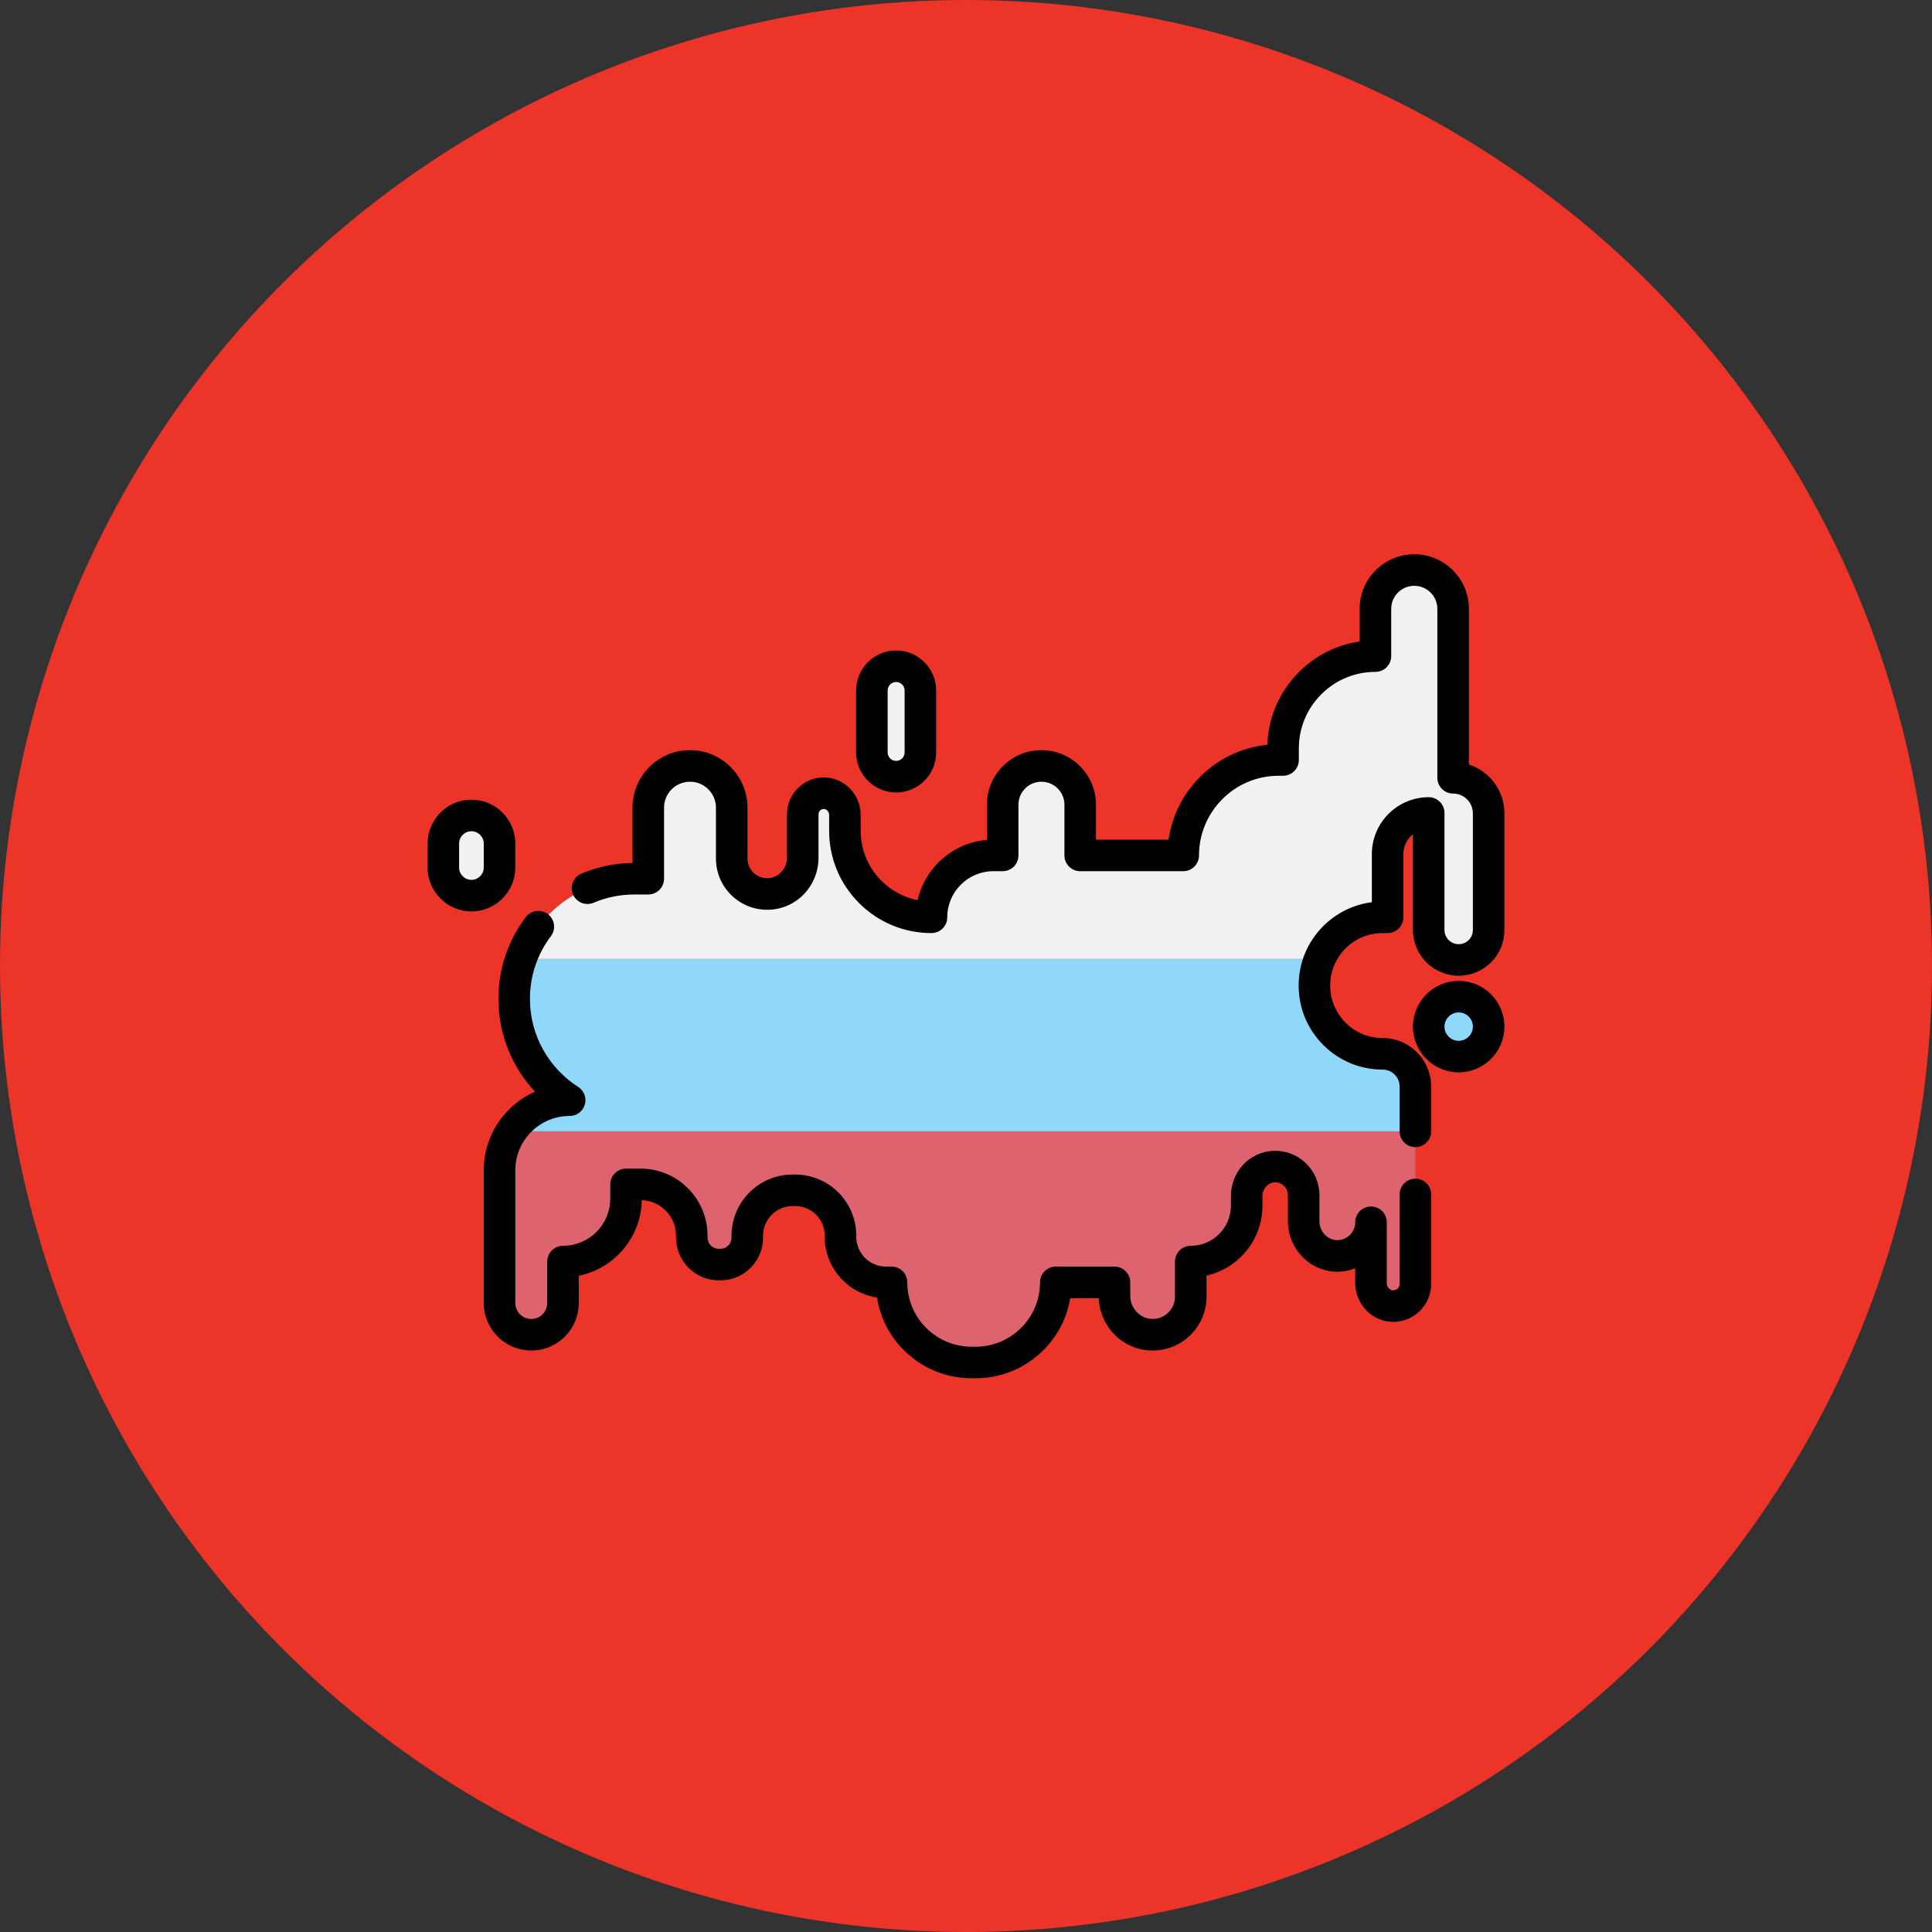
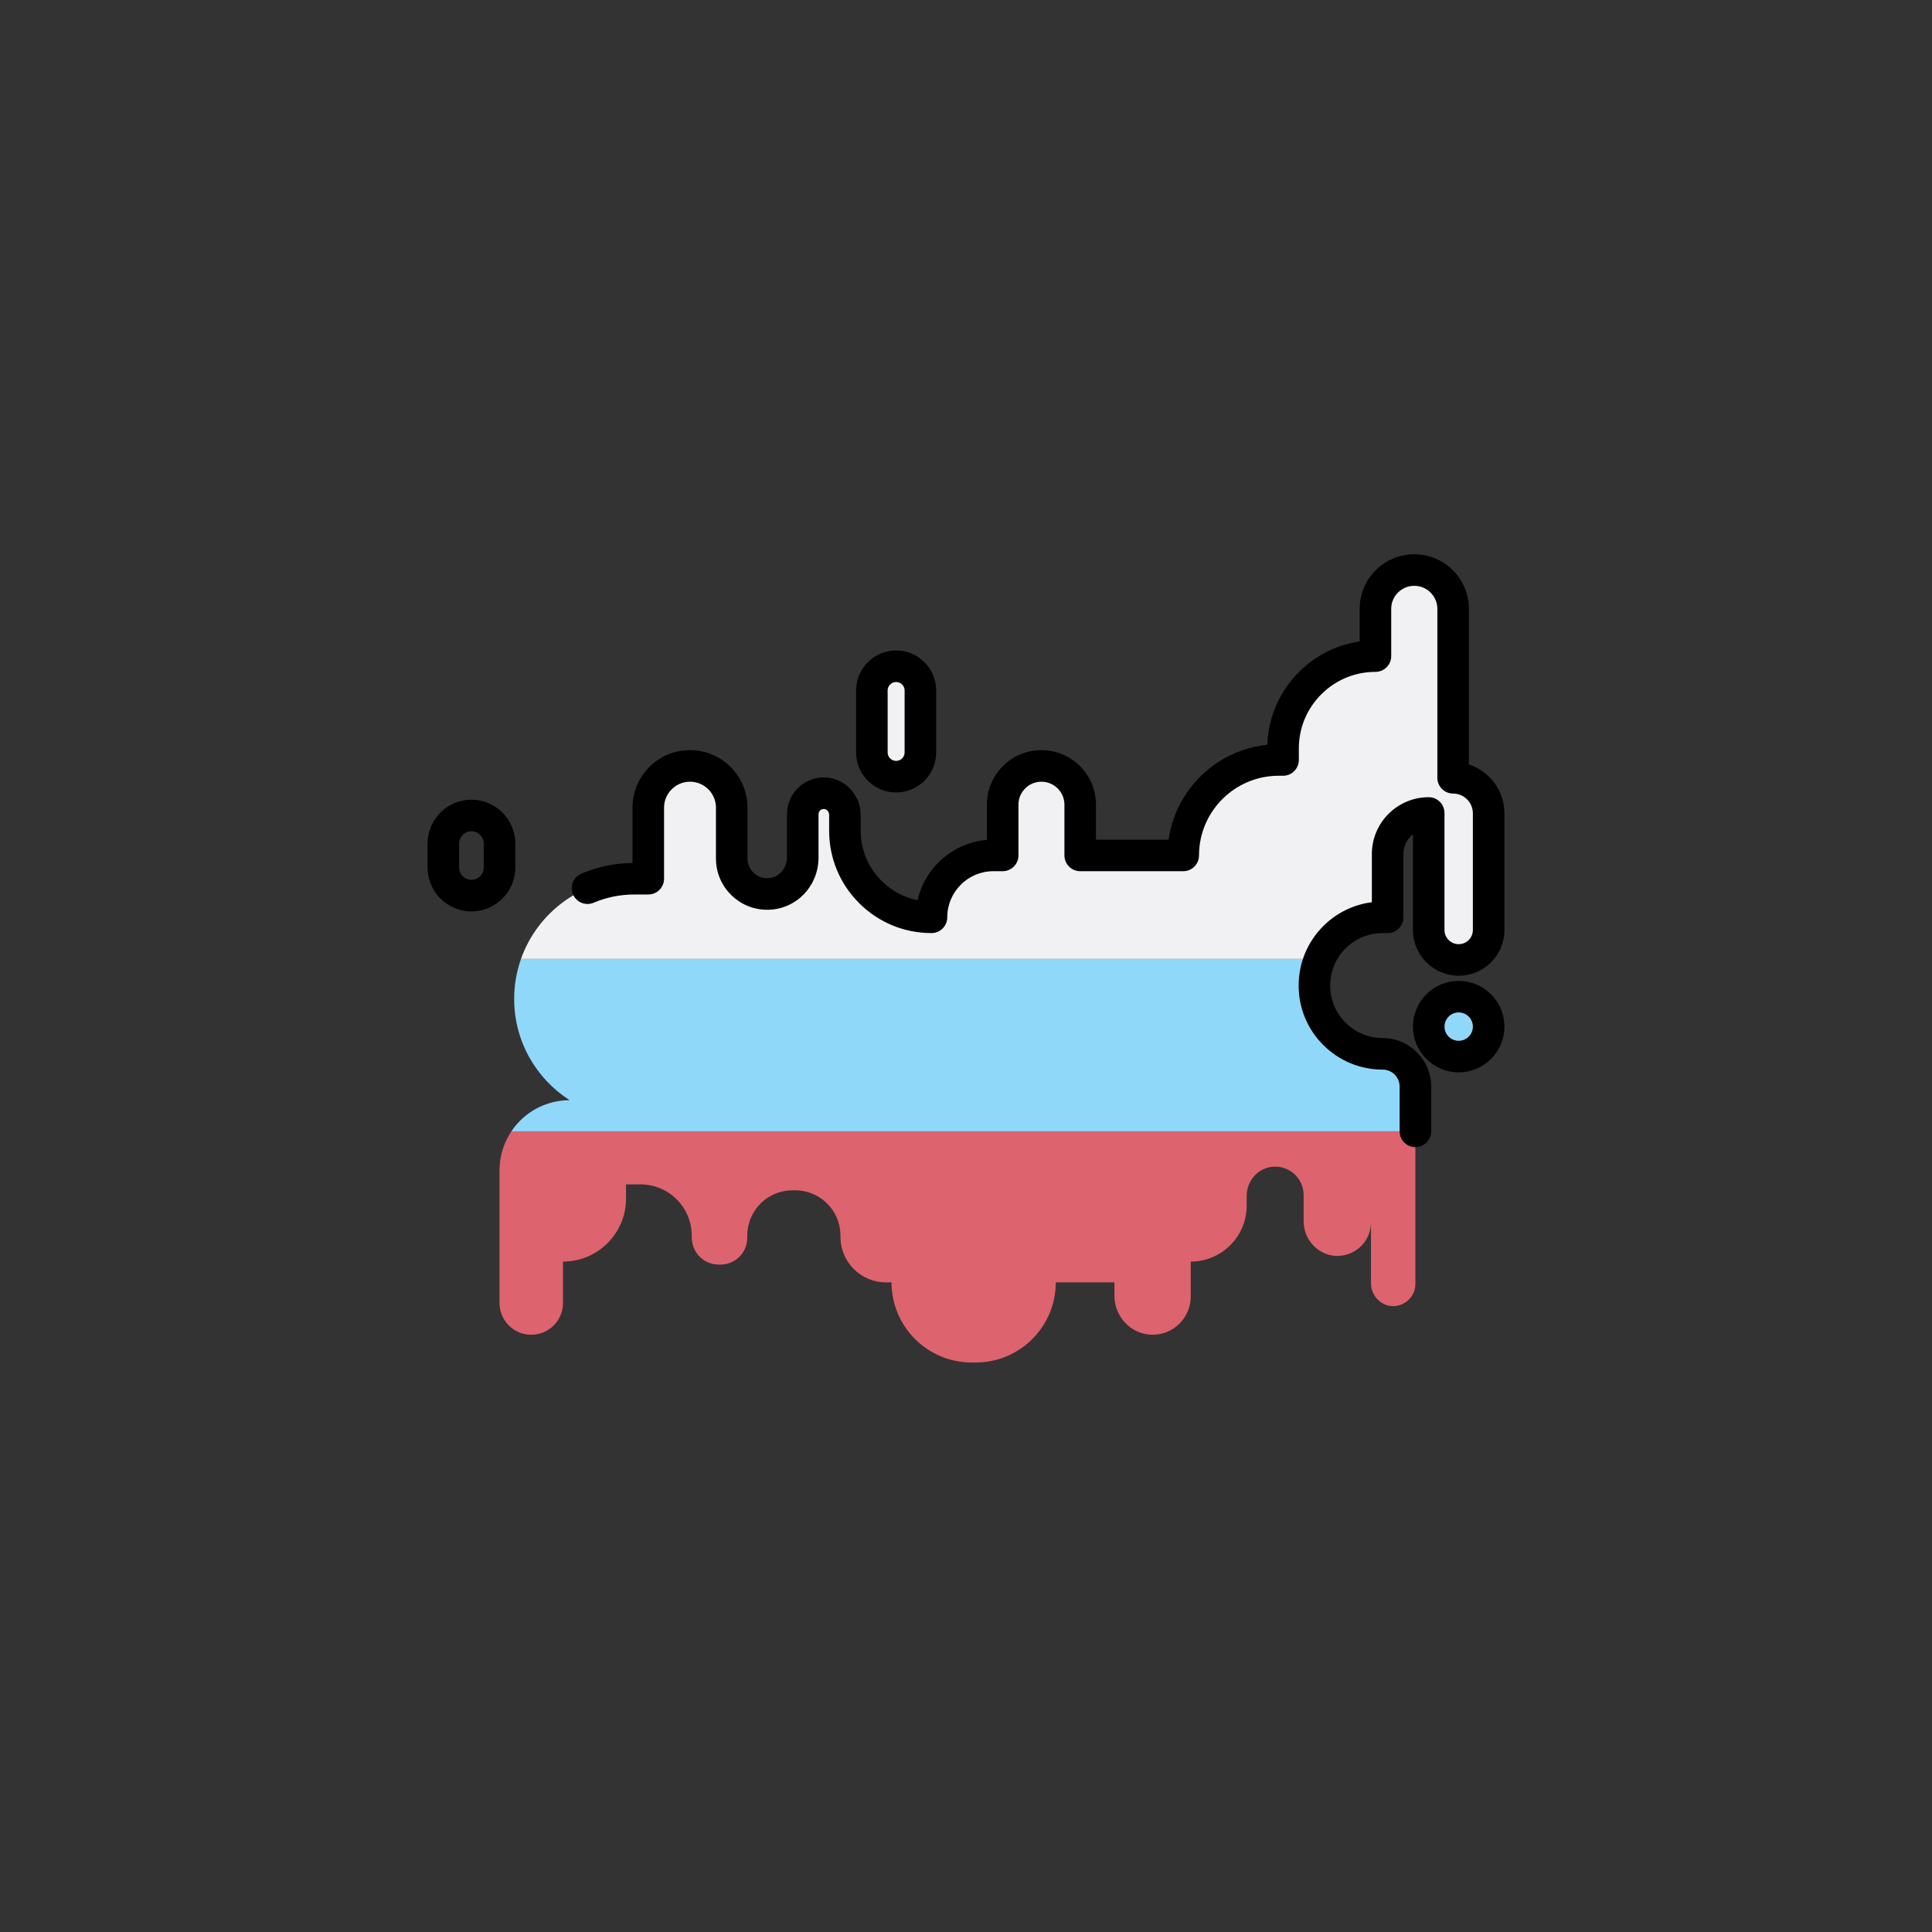
<svg xmlns="http://www.w3.org/2000/svg" width="244" height="244" viewBox="0 0 244 244" fill="none">
  <rect x="0" y="0" width="244" height="244" fill="#333333" stroke="none" />
-   <circle cx="122" cy="122" r="122" fill="#EC3428" />
  <path d="M188.006 102.717V117.451C188.006 118.498 187.584 119.443 186.898 120.129C186.213 120.814 185.268 121.236 184.221 121.236C182.133 121.236 180.438 119.542 180.438 117.451V102.675C177.572 102.675 175.251 104.996 175.251 107.862V115.85H174.621C172.241 115.85 170.087 116.814 168.528 118.376C167.75 119.154 167.117 120.081 166.682 121.109H65.797C67.877 115.207 73.503 110.975 80.117 110.975H81.876V102C81.876 100.544 82.465 99.227 83.416 98.273C84.37 97.322 85.687 96.733 87.143 96.733C90.052 96.733 92.41 99.089 92.41 102V108.42C92.41 110.951 94.506 112.994 97.059 112.904C99.489 112.816 101.38 110.744 101.38 108.311V102.839C101.38 101.352 102.6 100.148 104.095 100.175C105.559 100.204 106.706 101.461 106.706 102.927V104.914C106.706 107.934 107.931 110.667 109.91 112.646C111.886 114.625 114.622 115.85 117.639 115.85C117.639 111.533 121.138 108.035 125.454 108.035H126.631V101.628C126.631 100.276 127.178 99.051 128.065 98.167C128.95 97.28 130.174 96.733 131.526 96.733C134.23 96.733 136.424 98.924 136.424 101.628V108.035H149.435C149.435 101.378 154.832 95.981 161.489 95.981H162.041V94.531C162.041 91.308 163.348 88.392 165.46 86.28C167.572 84.168 170.488 82.862 173.71 82.862V76.898C173.71 75.544 174.26 74.316 175.147 73.429C176.034 72.542 177.262 71.992 178.616 71.992C181.326 71.992 183.522 74.189 183.522 76.898V98.231C185.998 98.231 188.006 100.239 188.006 102.717Z" fill="#F1F1F4" />
  <path d="M178.754 137.225V142.883H64.581C64.902 142.402 65.271 141.953 65.68 141.544C67.282 139.94 69.497 138.949 71.944 138.949C69.837 137.599 68.084 135.745 66.86 133.557C65.635 131.368 64.936 128.844 64.936 126.156C64.936 124.387 65.239 122.687 65.797 121.109H166.682C166.243 122.143 166.002 123.277 166.002 124.47C166.002 126.85 166.966 129.006 168.528 130.566C170.087 132.127 172.241 133.092 174.621 133.092C176.905 133.092 178.754 134.94 178.754 137.225Z" fill="#90D8F9" />
  <path d="M178.754 142.883V162.149C178.754 163.716 177.471 164.98 175.899 164.954C174.355 164.924 173.149 163.599 173.149 162.056V154.366C173.149 156.687 171.287 158.573 168.976 158.618C166.594 158.664 164.641 156.637 164.641 154.254V150.931C164.641 148.889 162.936 147.242 160.872 147.34C158.938 147.43 157.448 149.096 157.448 151.032V152.265C157.448 156.167 154.285 159.33 150.383 159.33V163.753C150.383 166.47 148.13 168.664 145.389 168.566C142.778 168.473 140.746 166.25 140.746 163.636V161.955H133.34C133.34 167.543 128.809 172.075 123.22 172.075H122.715C119.921 172.075 117.389 170.943 115.559 169.111C113.729 167.278 112.595 164.749 112.595 161.955C112.595 161.955 112.319 161.955 111.88 161.955C108.714 161.955 106.145 159.389 106.145 156.193V156.047C106.145 152.889 103.587 150.331 100.429 150.331H100.079C96.926 150.331 94.373 152.889 94.373 156.079V156.337C94.373 158.199 92.864 159.707 91.002 159.707H90.76C88.885 159.707 87.363 158.188 87.363 156.262V156.055C87.363 152.477 84.463 149.579 80.885 149.582L79.065 149.585V151.37C79.065 153.566 78.172 155.558 76.733 156.998C75.293 158.438 73.301 159.33 71.104 159.33V164.56C71.104 165.668 70.655 166.67 69.93 167.395C69.205 168.12 68.201 168.569 67.093 168.569C64.881 168.569 63.085 166.776 63.085 164.56V147.807C63.085 145.985 63.635 144.291 64.58 142.883H178.754Z" fill="#DD636E" />
-   <path d="M59.54 113.113C57.58 113.113 55.992 111.525 55.992 109.566V106.536C55.992 104.576 57.58 102.988 59.54 102.988C61.499 102.988 63.087 104.576 63.087 106.536V109.566C63.087 111.525 61.499 113.113 59.54 113.113Z" fill="#F1F1F4" />
  <path d="M113.176 98.091C111.484 98.091 110.112 96.719 110.112 95.026V87.205C110.112 85.512 111.484 84.141 113.176 84.141C114.868 84.141 116.24 85.512 116.24 87.205V95.026C116.24 96.719 114.868 98.091 113.176 98.091Z" fill="#F1F1F4" />
  <path d="M184.223 133.44C182.133 133.44 180.438 131.746 180.438 129.656C180.438 127.566 182.133 125.871 184.223 125.871C186.313 125.871 188.008 127.566 188.008 129.656C188.008 131.746 186.313 133.44 184.223 133.44Z" fill="#90D8F9" />
-   <path d="M178.756 148.859C177.656 148.859 176.764 149.751 176.764 150.851V162.148C176.764 162.446 176.611 162.64 176.52 162.73C176.43 162.818 176.227 162.963 175.938 162.961C175.506 162.953 175.141 162.538 175.141 162.055V154.365C175.141 153.264 174.249 152.373 173.149 152.373C172.048 152.373 171.156 153.264 171.156 154.365C171.156 155.589 170.163 156.603 168.941 156.625C168.362 156.635 167.803 156.407 167.368 155.979C166.902 155.523 166.636 154.894 166.636 154.253V150.93C166.636 149.41 166.004 147.936 164.903 146.886C163.787 145.821 162.323 145.275 160.781 145.349C157.796 145.488 155.458 147.985 155.458 151.034V152.264C155.458 155.061 153.182 157.337 150.385 157.337C149.284 157.337 148.392 158.229 148.392 159.329V163.752C148.392 164.525 148.086 165.247 147.529 165.784C146.972 166.321 146.239 166.603 145.462 166.574C143.961 166.521 142.74 165.202 142.74 163.635V161.954C142.74 160.853 141.848 159.961 140.748 159.961H133.339C132.239 159.961 131.347 160.853 131.347 161.954C131.347 166.436 127.701 170.082 123.219 170.082H122.717C120.547 170.082 118.504 169.236 116.967 167.701C115.432 166.166 114.586 164.125 114.586 161.954C114.586 160.854 113.694 159.962 112.594 159.962H111.882C109.818 159.962 108.14 158.271 108.14 156.192V156.046C108.14 151.796 104.681 148.338 100.431 148.338H100.079C95.834 148.341 92.38 151.814 92.38 156.078V156.336C92.38 157.096 91.763 157.715 91.004 157.715H90.763C89.975 157.715 89.357 157.076 89.357 156.262V156.054C89.357 153.792 88.476 151.665 86.875 150.066C85.276 148.468 83.151 147.589 80.89 147.589C80.888 147.589 80.886 147.589 80.884 147.589L79.062 147.592C77.963 147.593 77.073 148.485 77.073 149.584V151.369C77.073 152.964 76.452 154.462 75.323 155.59C74.198 156.717 72.7 157.337 71.104 157.337C70.004 157.337 69.112 158.229 69.112 159.33V164.56C69.112 165.098 68.901 165.606 68.521 165.988C68.14 166.369 67.634 166.578 67.096 166.578C65.984 166.578 65.08 165.673 65.08 164.56V147.807C65.08 145.971 65.794 144.247 67.093 142.951C68.387 141.654 70.111 140.94 71.946 140.94C72.831 140.94 73.609 140.357 73.858 139.508C74.107 138.659 73.766 137.748 73.021 137.271C71.188 136.097 69.659 134.476 68.6 132.582C67.506 130.632 66.928 128.409 66.928 126.156C66.928 123.267 67.844 120.527 69.578 118.232C70.241 117.354 70.067 116.105 69.189 115.442C68.311 114.779 67.062 114.953 66.398 115.831C64.138 118.823 62.944 122.394 62.944 126.156C62.944 129.09 63.698 131.986 65.123 134.528C65.799 135.737 66.623 136.86 67.567 137.871C66.354 138.406 65.239 139.168 64.275 140.133C62.224 142.18 61.095 144.905 61.095 147.806V164.559C61.095 167.87 63.787 170.563 67.096 170.563C68.698 170.563 70.205 169.938 71.341 168.802C72.473 167.667 73.096 166.16 73.096 164.559V161.123C74.997 160.74 76.742 159.807 78.14 158.407C79.972 156.578 81.002 154.159 81.055 151.576C82.19 151.616 83.251 152.077 84.059 152.884C84.906 153.731 85.373 154.856 85.373 156.054V156.261C85.373 159.259 87.791 161.699 90.763 161.699H91.005C93.96 161.699 96.365 159.293 96.365 156.336V156.078C96.365 154.009 98.033 152.324 100.081 152.322H100.432C102.485 152.322 104.156 153.993 104.156 156.046V156.192C104.156 160.082 107.025 163.312 110.751 163.863C111.146 166.373 112.319 168.687 114.151 170.519C116.442 172.807 119.484 174.066 122.718 174.066H123.22C129.22 174.066 134.216 169.68 135.168 163.946H138.763C138.917 167.551 141.742 170.429 145.32 170.556C147.188 170.622 148.954 169.947 150.296 168.652C151.638 167.357 152.378 165.616 152.378 163.752V161.101C156.417 160.19 159.443 156.574 159.443 152.264V151.034C159.443 150.133 160.127 149.368 160.97 149.329C161.415 149.308 161.834 149.464 162.154 149.769C162.475 150.075 162.652 150.488 162.652 150.93V154.253C162.652 155.957 163.354 157.623 164.578 158.824C165.783 160.007 167.361 160.641 169.016 160.61C169.769 160.596 170.49 160.446 171.157 160.183V162.055C171.157 164.702 173.268 166.896 175.864 166.945C177.163 166.966 178.386 166.481 179.312 165.573C180.239 164.663 180.749 163.447 180.749 162.148V150.851C180.748 149.751 179.856 148.859 178.756 148.859Z" fill="black" />
  <path d="M185.513 96.552V76.898C185.513 73.094 182.419 70 178.615 70C176.772 70 175.04 70.718 173.737 72.021C172.434 73.324 171.717 75.056 171.717 76.898V81.013C168.824 81.433 166.155 82.767 164.053 84.871C161.583 87.341 160.175 90.589 160.059 94.061C153.642 94.713 148.489 99.702 147.585 106.043H138.415V101.628C138.415 97.83 135.326 94.74 131.528 94.74C129.685 94.74 127.955 95.458 126.66 96.756C125.357 98.055 124.64 99.785 124.64 101.628V106.076C120.34 106.432 116.818 109.574 115.889 113.687C114.17 113.347 112.588 112.506 111.319 111.237C109.63 109.55 108.7 107.306 108.7 104.917V102.927C108.7 100.359 106.65 98.232 104.133 98.186C102.871 98.159 101.685 98.633 100.786 99.515C99.885 100.398 99.39 101.579 99.39 102.839V108.314C99.39 109.7 98.312 110.865 96.99 110.913C96.305 110.937 95.657 110.689 95.167 110.216C94.675 109.741 94.404 109.103 94.404 108.42V102C94.404 97.997 91.146 94.74 87.142 94.74C85.203 94.74 83.38 95.496 82.009 96.867C80.638 98.239 79.882 100.062 79.882 102V108.985C77.646 109.015 75.474 109.47 73.421 110.339C72.408 110.768 71.934 111.937 72.363 112.95C72.792 113.963 73.962 114.437 74.975 114.008C76.605 113.318 78.336 112.968 80.119 112.968H81.874C82.975 112.968 83.867 112.076 83.867 110.976V102C83.867 101.126 84.207 100.304 84.826 99.685C85.445 99.066 86.268 98.725 87.142 98.725C88.949 98.725 90.42 100.194 90.42 102V108.42C90.42 110.195 91.123 111.85 92.399 113.083C93.675 114.314 95.356 114.958 97.132 114.895C100.632 114.769 103.374 111.878 103.374 108.314V102.839C103.374 102.594 103.5 102.434 103.575 102.36C103.667 102.271 103.822 102.167 104.058 102.17C104.414 102.176 104.716 102.523 104.716 102.927V104.917C104.716 108.371 106.061 111.617 108.502 114.055C110.944 116.497 114.19 117.842 117.641 117.842C118.741 117.842 119.633 116.95 119.633 115.85C119.633 112.639 122.245 110.027 125.455 110.027H126.632C127.732 110.027 128.624 109.135 128.624 108.035V101.628C128.624 100.852 128.926 100.124 129.477 99.574C130.023 99.026 130.751 98.725 131.527 98.725C133.128 98.725 134.431 100.027 134.431 101.628V108.035C134.431 109.135 135.323 110.027 136.423 110.027H149.436C150.536 110.027 151.428 109.135 151.428 108.035C151.428 102.487 155.941 97.973 161.487 97.973H162.042C163.143 97.973 164.035 97.081 164.035 95.981V94.531C164.035 91.947 165.042 89.517 166.871 87.688C168.696 85.861 171.124 84.854 173.709 84.854C174.809 84.854 175.701 83.962 175.701 82.862V76.898C175.701 76.12 176.004 75.388 176.555 74.838C177.105 74.287 177.837 73.984 178.615 73.984C180.222 73.984 181.529 75.291 181.529 76.898V98.231C181.529 99.331 182.421 100.223 183.521 100.223C184.896 100.223 186.015 101.342 186.015 102.717V117.451C186.015 117.93 185.828 118.382 185.494 118.717C185.153 119.057 184.701 119.244 184.222 119.244C183.233 119.244 182.429 118.44 182.429 117.451V102.675C182.429 101.574 181.537 100.682 180.437 100.682C176.478 100.682 173.257 103.903 173.257 107.862V113.944C170.941 114.24 168.799 115.286 167.116 116.965C165.114 118.972 164.011 121.636 164.011 124.469C164.011 127.305 165.114 129.97 167.118 131.974C169.123 133.979 171.788 135.083 174.622 135.083C175.803 135.083 176.763 136.044 176.763 137.224V142.882C176.763 143.982 177.655 144.874 178.756 144.874C179.856 144.874 180.748 143.982 180.748 142.882V137.224C180.748 133.847 178 131.099 174.622 131.099C172.852 131.099 171.188 130.409 169.935 129.157C168.684 127.905 167.995 126.241 167.995 124.469C167.995 122.699 168.685 121.034 169.934 119.783C171.188 118.531 172.853 117.842 174.623 117.842H175.25C176.35 117.842 177.242 116.95 177.242 115.85V107.862C177.242 106.853 177.712 105.952 178.445 105.366V117.452C178.445 120.637 181.037 123.229 184.222 123.229C185.763 123.229 187.213 122.629 188.311 121.535C189.4 120.442 190 118.992 190 117.452V102.717C190 99.84 188.114 97.394 185.513 96.552Z" fill="black" />
  <path d="M65.079 109.566V106.536C65.079 103.481 62.594 100.996 59.54 100.996C56.485 100.996 54 103.481 54 106.536V109.566C54 112.62 56.485 115.106 59.54 115.106C62.594 115.106 65.079 112.62 65.079 109.566ZM61.095 109.566C61.095 110.423 60.397 111.121 59.54 111.121C58.682 111.121 57.984 110.424 57.984 109.566V106.536C57.984 105.678 58.682 104.98 59.54 104.98C60.397 104.98 61.095 105.678 61.095 106.536V109.566Z" fill="black" />
  <path d="M113.176 100.083C115.964 100.083 118.232 97.814 118.232 95.026V87.205C118.232 84.417 115.964 82.148 113.176 82.148C110.388 82.148 108.12 84.417 108.12 87.205V95.026C108.12 97.814 110.388 100.083 113.176 100.083ZM112.104 87.205C112.104 86.614 112.585 86.133 113.176 86.133C113.767 86.133 114.248 86.614 114.248 87.205V95.026C114.248 95.618 113.767 96.098 113.176 96.098C112.585 96.098 112.104 95.618 112.104 95.026V87.205Z" fill="black" />
  <path d="M184.223 123.879C181.038 123.879 178.446 126.47 178.446 129.656C178.446 132.841 181.038 135.433 184.223 135.433C187.408 135.433 190 132.841 190 129.656C190 126.471 187.408 123.879 184.223 123.879ZM184.223 131.448C183.235 131.448 182.431 130.644 182.431 129.656C182.431 128.668 183.235 127.864 184.223 127.864C185.211 127.864 186.016 128.668 186.016 129.656C186.016 130.644 185.211 131.448 184.223 131.448Z" fill="black" />
</svg>